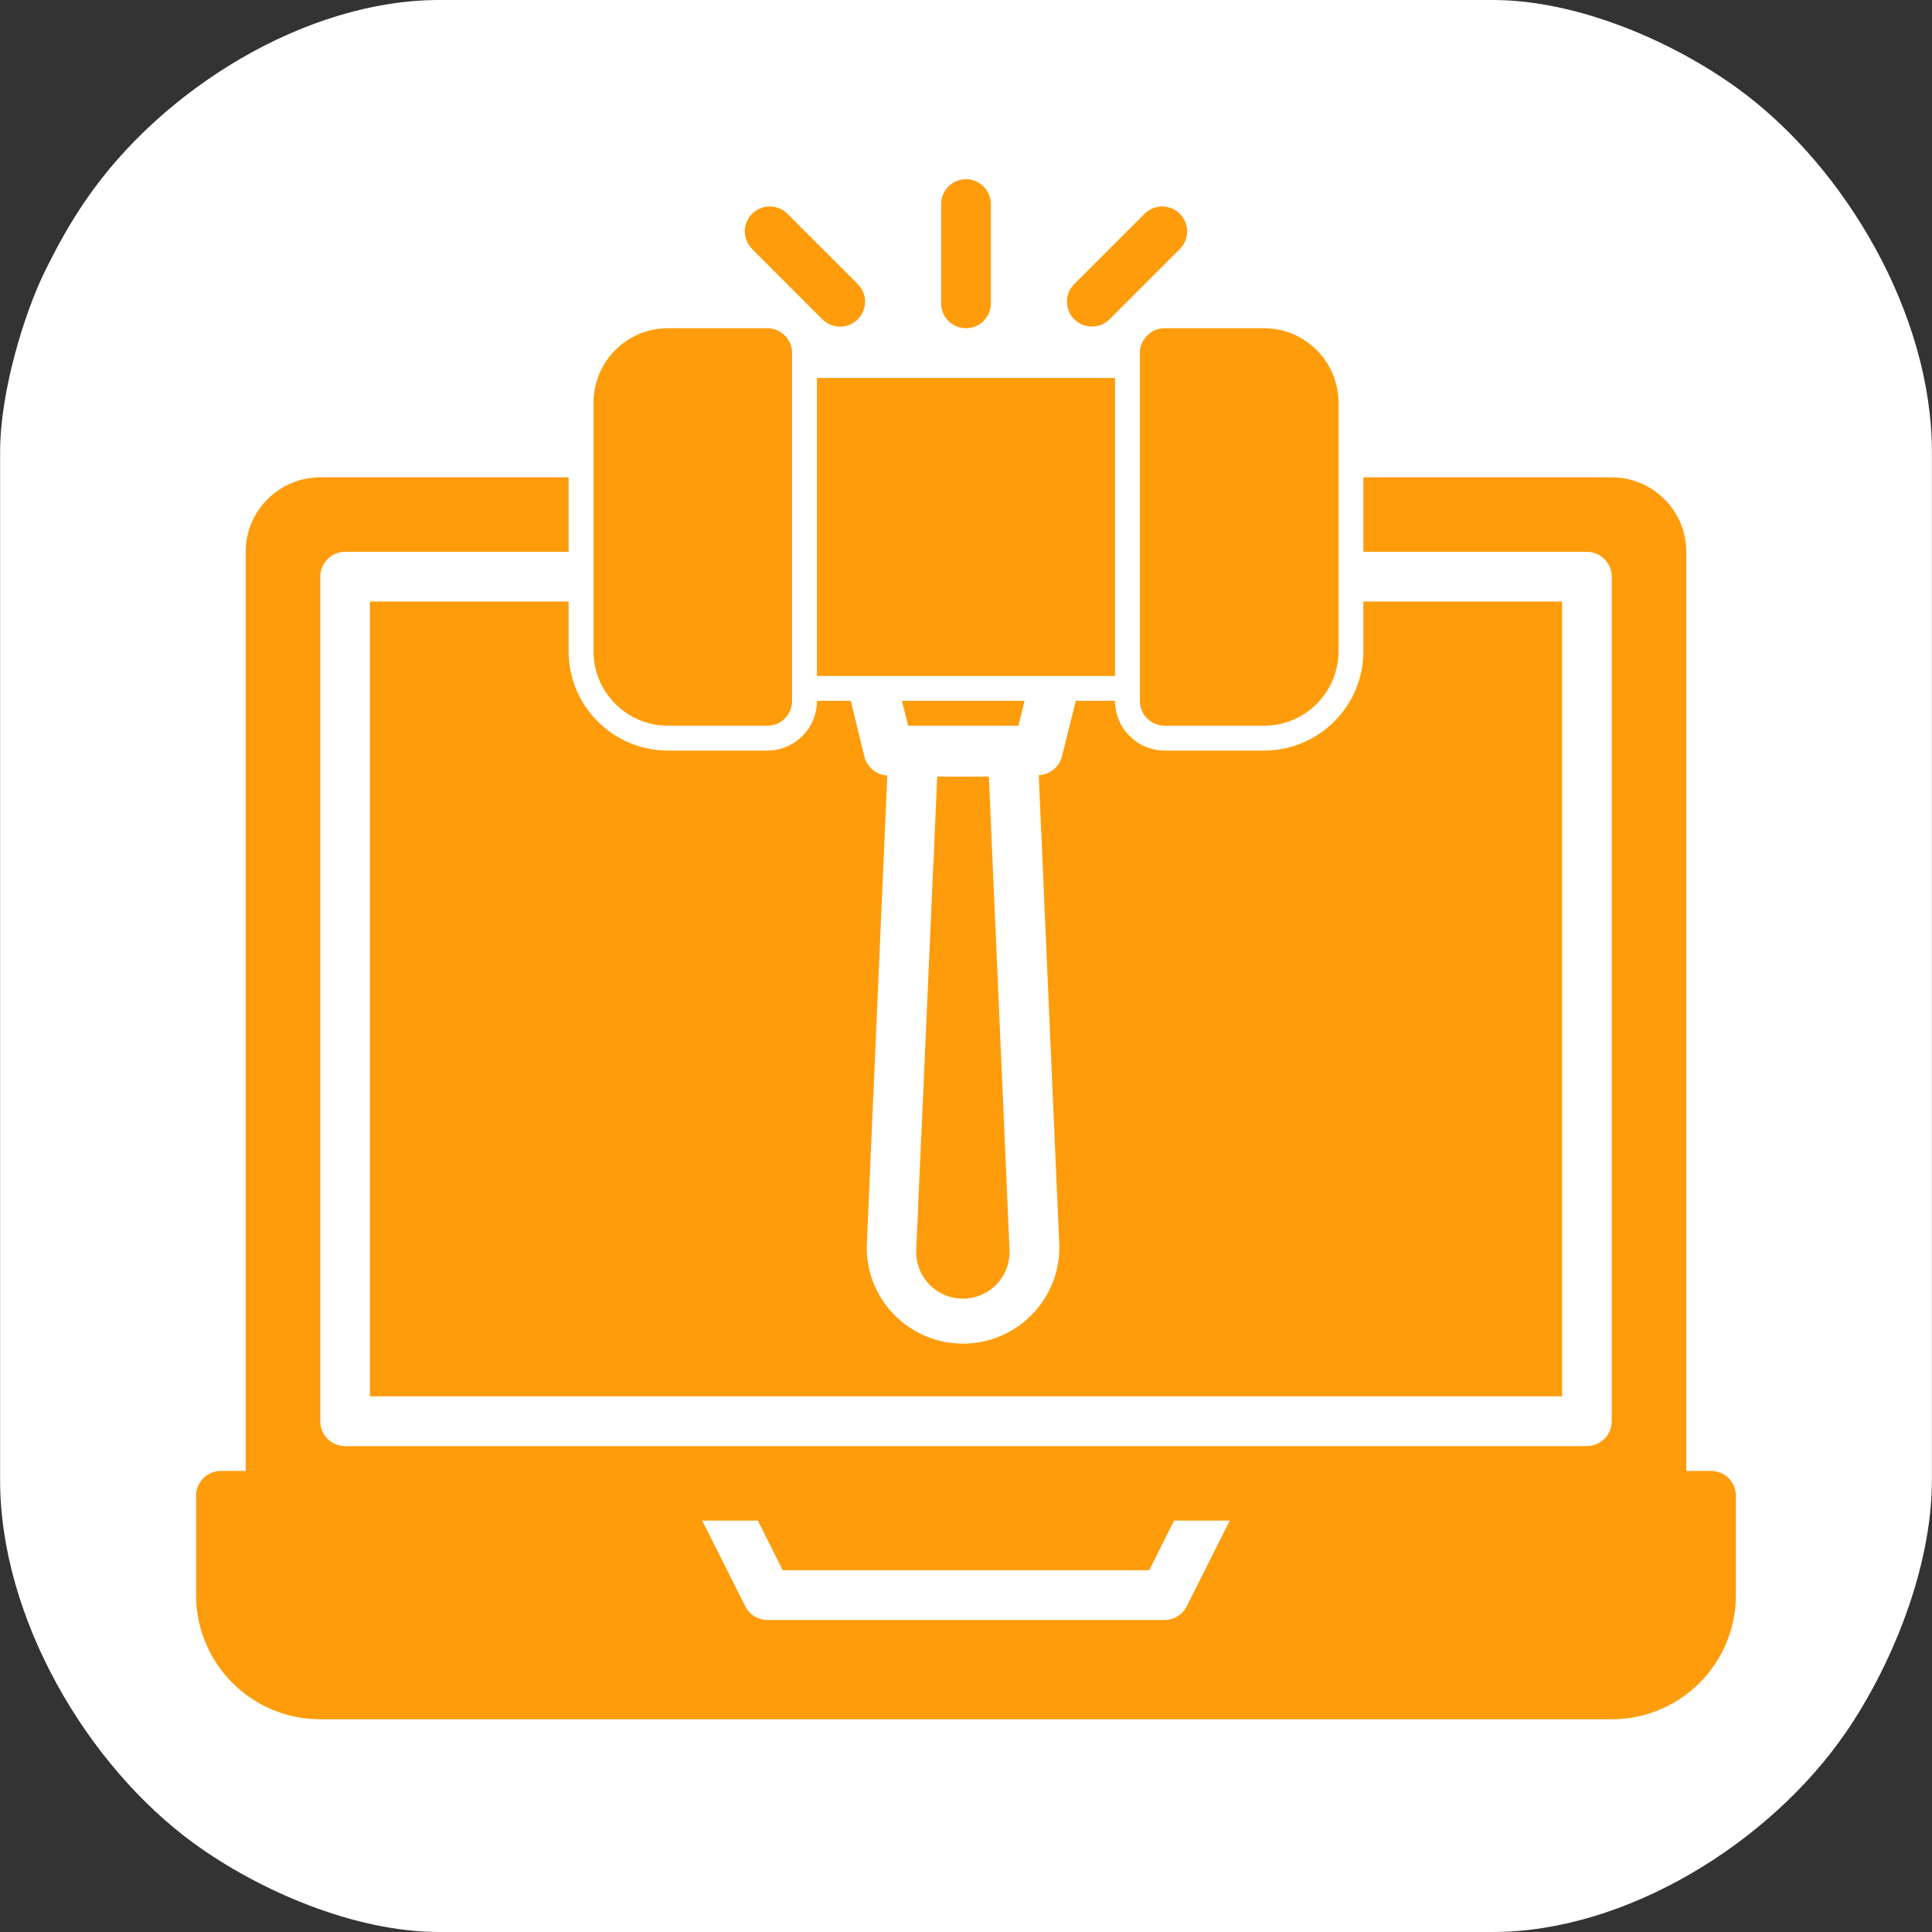
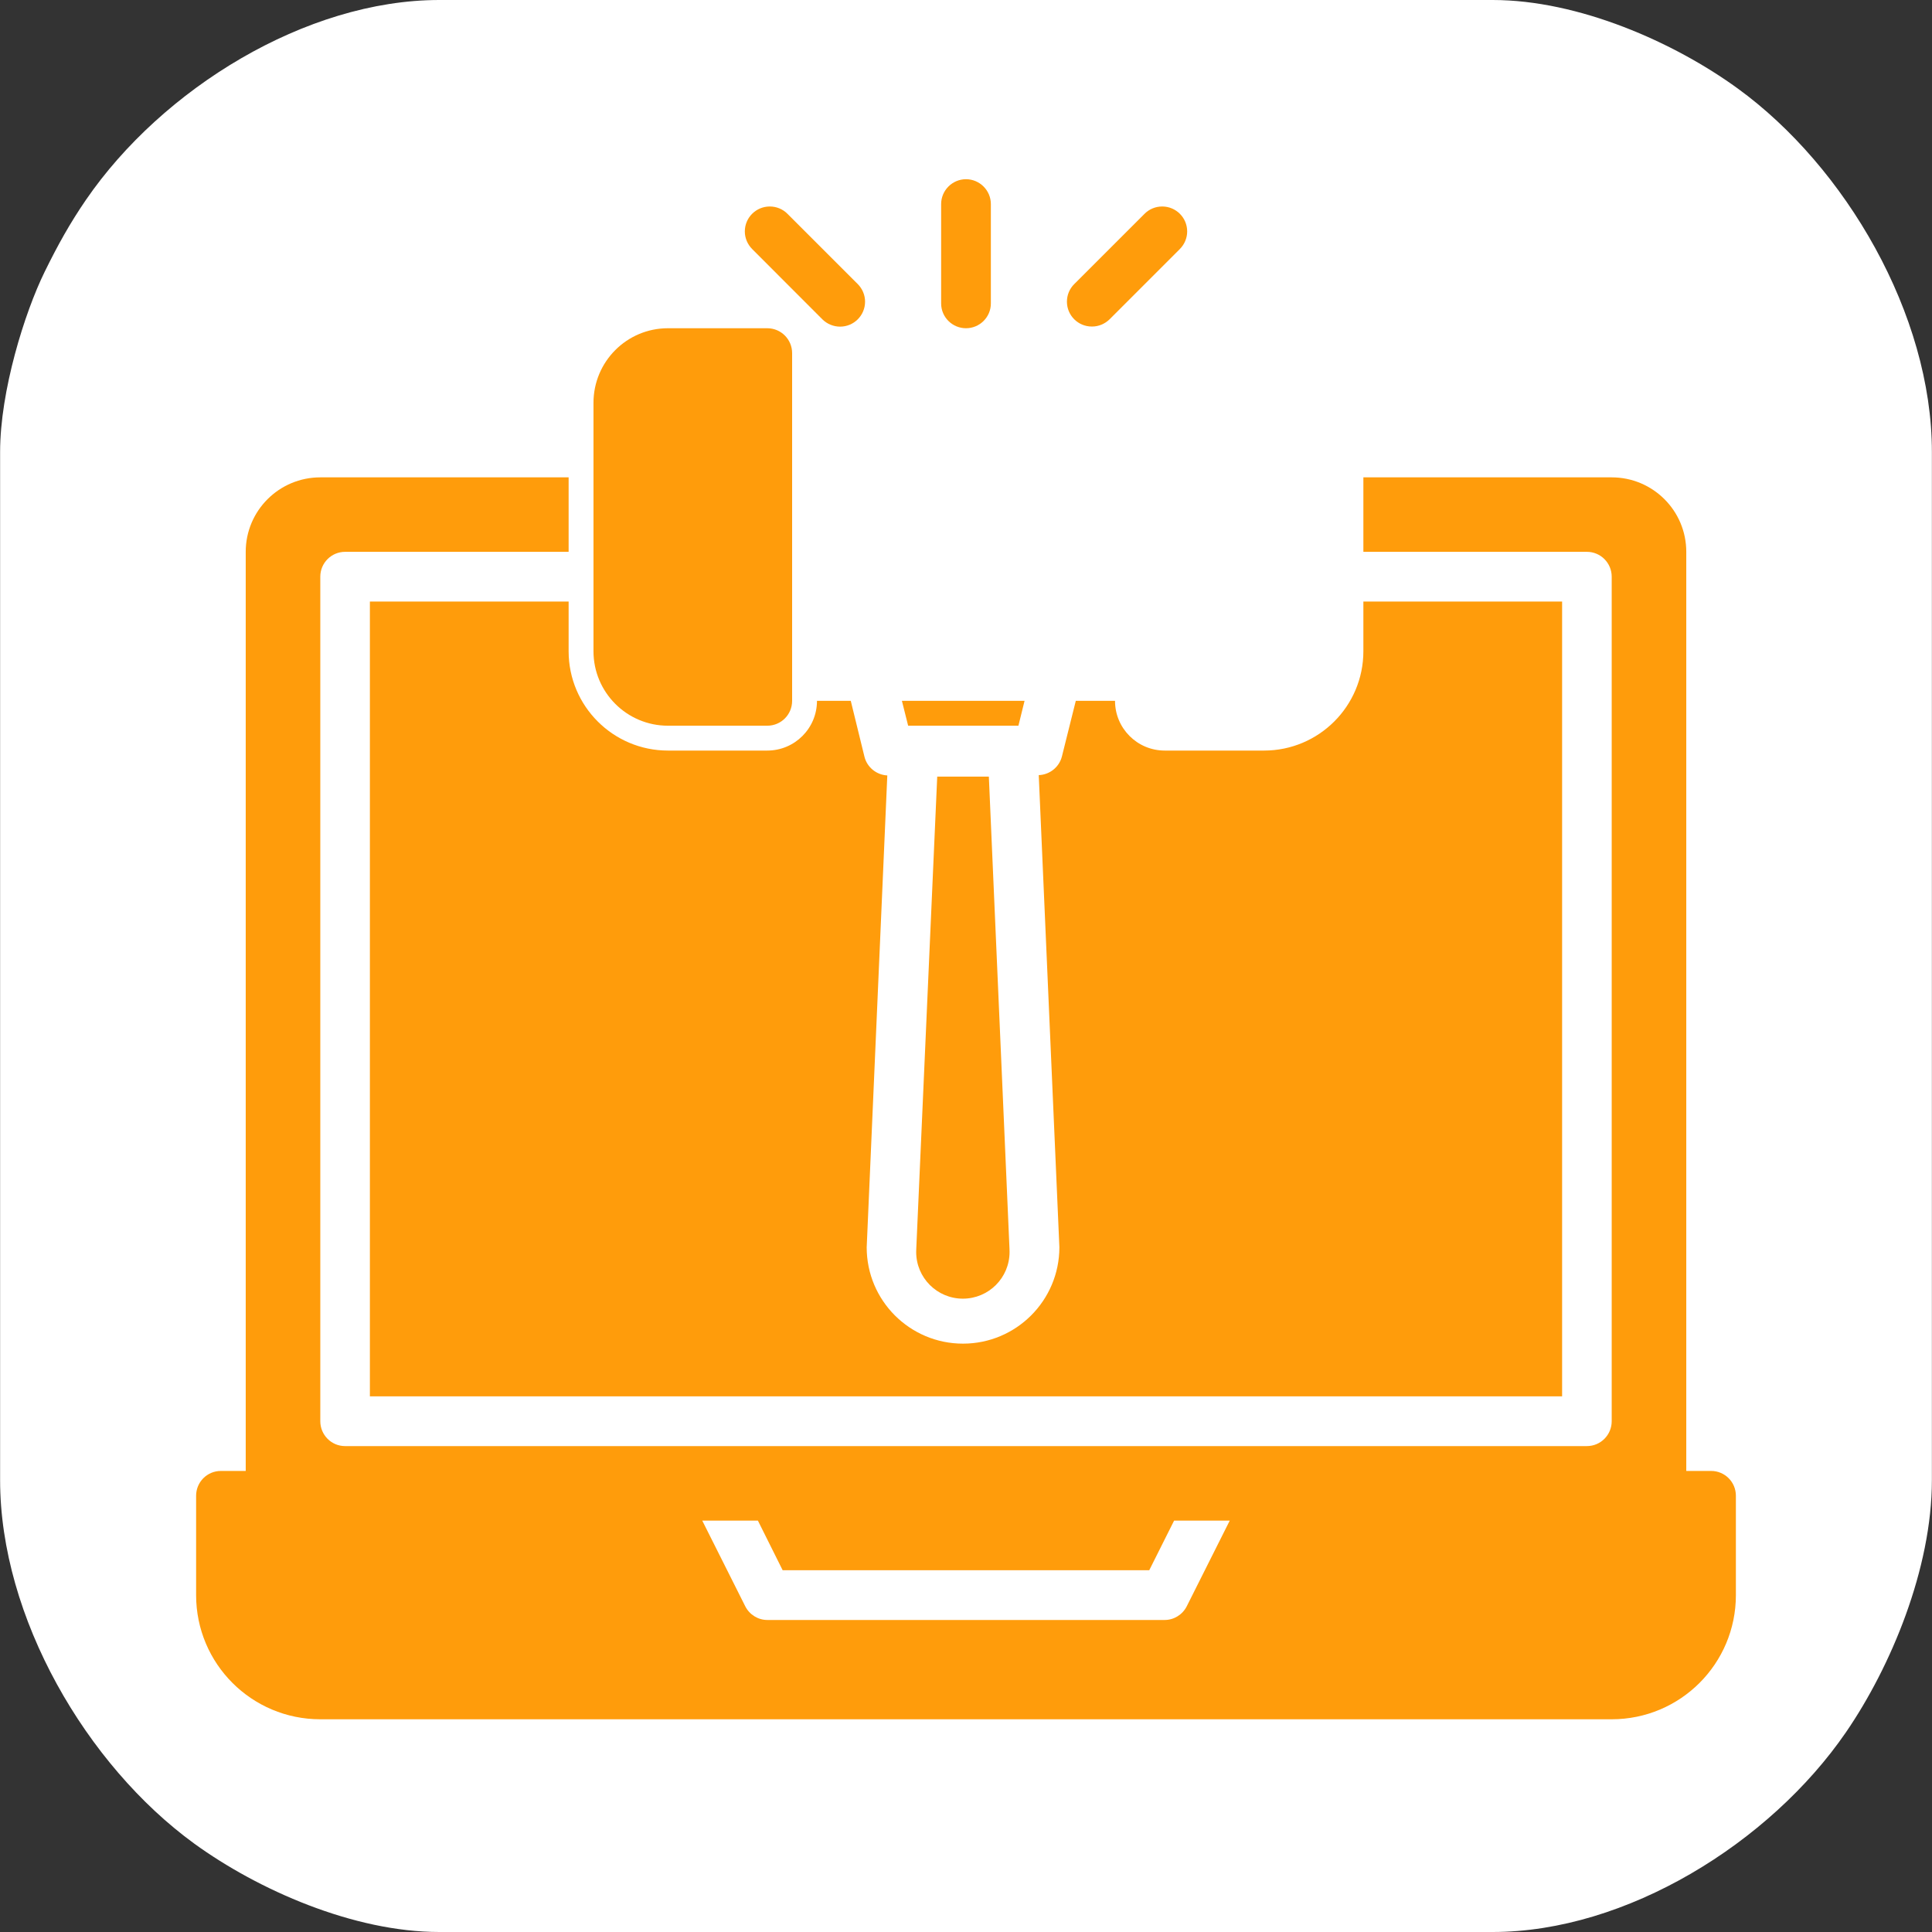
<svg xmlns="http://www.w3.org/2000/svg" width="100" zoomAndPan="magnify" viewBox="0 0 75 75" height="100" preserveAspectRatio="xMidYMid meet" version="1.2">
  <rect x="0" y="0" width="75" height="75" fill="#333333" stroke="none" />
  <g id="c21cfc5032">
    <path style=" stroke:none;fill-rule:evenodd;fill:#ffffff;fill-opacity:1;" d="M 0.004 17.543 L 0.004 57.457 C 0.004 62.793 3.363 68.531 7.543 71.57 C 10.016 73.363 13.719 75 17.055 75 L 57.945 75 C 63.129 75 68.707 71.547 71.66 67.246 C 73.406 64.703 74.996 60.891 74.996 57.457 L 74.996 17.543 C 74.996 12.211 71.637 6.469 67.457 3.434 C 64.984 1.637 61.281 0 57.945 0 L 17.055 0 C 11.871 0 6.293 3.453 3.34 7.754 C 2.715 8.664 2.242 9.516 1.734 10.551 C 0.957 12.133 0.004 15.18 0.004 17.543 Z M 0.004 17.543 " />
    <path style=" stroke:none;fill-rule:nonzero;fill:#ff9c0b;fill-opacity:1;" d="M 66.426 57.102 L 65.461 57.102 L 65.461 21.422 C 65.461 19.824 64.164 18.531 62.566 18.531 L 52.926 18.531 L 52.926 21.422 L 61.602 21.422 C 62.137 21.422 62.566 21.855 62.566 22.387 L 62.566 55.172 C 62.566 55.703 62.137 56.137 61.602 56.137 L 13.395 56.137 C 12.863 56.137 12.434 55.703 12.434 55.172 L 12.434 22.387 C 12.434 21.855 12.863 21.422 13.398 21.422 L 22.074 21.422 L 22.074 18.531 L 12.434 18.531 C 10.836 18.531 9.539 19.824 9.539 21.422 L 9.539 57.102 L 8.574 57.102 C 8.043 57.102 7.613 57.531 7.613 58.066 L 7.613 61.922 C 7.613 64.586 9.77 66.742 12.434 66.742 L 62.566 66.742 C 65.23 66.742 67.387 64.586 67.387 61.922 L 67.387 58.066 C 67.387 57.531 66.957 57.102 66.426 57.102 Z M 45.215 62.887 L 29.785 62.887 C 29.426 62.887 29.094 62.68 28.93 62.355 L 27.262 59.031 L 29.422 59.031 L 30.383 60.957 L 44.613 60.957 L 45.578 59.031 L 47.738 59.031 L 46.07 62.355 C 45.906 62.68 45.574 62.887 45.215 62.887 Z M 45.215 62.887 " />
    <path style=" stroke:none;fill-rule:nonzero;fill:#ff9c0b;fill-opacity:1;" d="M 35.57 48.469 C 35.57 48.516 35.566 48.559 35.566 48.602 C 35.566 49.605 36.379 50.414 37.379 50.414 C 38.379 50.414 39.191 49.605 39.191 48.602 C 39.191 48.559 39.191 48.516 39.188 48.469 L 38.387 30.148 L 36.383 30.148 Z M 35.57 48.469 " />
-     <path style=" stroke:none;fill-rule:nonzero;fill:#ff9c0b;fill-opacity:1;" d="M 44.25 13.707 L 44.25 27.207 C 44.25 27.742 44.68 28.172 45.215 28.172 L 49.07 28.172 C 50.668 28.172 51.961 26.875 51.961 25.281 L 51.961 15.637 C 51.961 14.039 50.668 12.742 49.07 12.742 L 45.215 12.742 C 44.68 12.742 44.25 13.176 44.25 13.707 Z M 44.25 13.707 " />
    <path style=" stroke:none;fill-rule:nonzero;fill:#ff9c0b;fill-opacity:1;" d="M 25.93 28.172 L 29.785 28.172 C 30.32 28.172 30.75 27.742 30.75 27.207 L 30.75 13.707 C 30.75 13.176 30.32 12.742 29.785 12.742 L 25.93 12.742 C 24.332 12.742 23.039 14.039 23.039 15.637 L 23.039 25.281 C 23.039 26.875 24.332 28.172 25.93 28.172 Z M 25.93 28.172 " />
    <path style=" stroke:none;fill-rule:nonzero;fill:#ff9c0b;fill-opacity:1;" d="M 37.5 12.742 C 38.031 12.742 38.465 12.312 38.465 11.781 L 38.465 7.922 C 38.465 7.391 38.031 6.957 37.5 6.957 C 36.969 6.957 36.535 7.391 36.535 7.922 L 36.535 11.781 C 36.535 12.312 36.969 12.742 37.5 12.742 Z M 37.5 12.742 " />
    <path style=" stroke:none;fill-rule:nonzero;fill:#ff9c0b;fill-opacity:1;" d="M 42.387 12.676 C 42.391 12.676 42.391 12.676 42.395 12.676 C 42.648 12.676 42.891 12.574 43.074 12.395 L 45.801 9.668 C 45.984 9.484 46.086 9.238 46.086 8.984 C 46.086 8.449 45.652 8.016 45.117 8.016 C 44.859 8.016 44.613 8.117 44.434 8.297 L 41.703 11.027 C 41.52 11.207 41.418 11.453 41.418 11.711 C 41.418 12.246 41.852 12.676 42.383 12.676 C 42.383 12.676 42.387 12.676 42.387 12.676 Z M 42.387 12.676 " />
    <path style=" stroke:none;fill-rule:nonzero;fill:#ff9c0b;fill-opacity:1;" d="M 31.926 12.398 C 32.109 12.578 32.355 12.68 32.613 12.68 C 33.148 12.68 33.582 12.246 33.582 11.711 C 33.582 11.453 33.477 11.207 33.297 11.027 L 30.566 8.297 C 30.387 8.117 30.141 8.016 29.883 8.016 C 29.348 8.016 28.914 8.449 28.914 8.984 C 28.914 9.238 29.016 9.484 29.199 9.668 Z M 31.926 12.398 " />
-     <path style=" stroke:none;fill-rule:nonzero;fill:#ff9c0b;fill-opacity:1;" d="M 31.715 14.672 L 43.285 14.672 L 43.285 26.242 L 31.715 26.242 Z M 31.715 14.672 " />
    <path style=" stroke:none;fill-rule:nonzero;fill:#ff9c0b;fill-opacity:1;" d="M 49.07 29.137 L 45.215 29.137 C 44.148 29.137 43.285 28.273 43.285 27.207 L 41.762 27.207 L 41.223 29.367 C 41.117 29.781 40.75 30.074 40.324 30.09 L 41.125 48.414 C 41.125 48.414 41.125 48.414 41.125 48.418 C 41.125 50.484 39.449 52.16 37.383 52.16 C 35.32 52.16 33.645 50.488 33.645 48.422 L 34.445 30.102 C 34.023 30.082 33.66 29.785 33.559 29.379 L 33.027 27.207 L 31.715 27.207 C 31.715 28.273 30.852 29.137 29.785 29.137 L 25.93 29.137 C 23.801 29.137 22.074 27.41 22.074 25.281 L 22.074 23.352 L 14.359 23.352 L 14.359 54.207 L 60.641 54.207 L 60.641 23.352 L 52.926 23.352 L 52.926 25.281 C 52.926 27.41 51.199 29.137 49.07 29.137 Z M 49.07 29.137 " />
    <path style=" stroke:none;fill-rule:nonzero;fill:#ff9c0b;fill-opacity:1;" d="M 39.535 28.172 L 39.773 27.207 L 35.012 27.207 L 35.254 28.172 Z M 39.535 28.172 " />
  </g>
</svg>